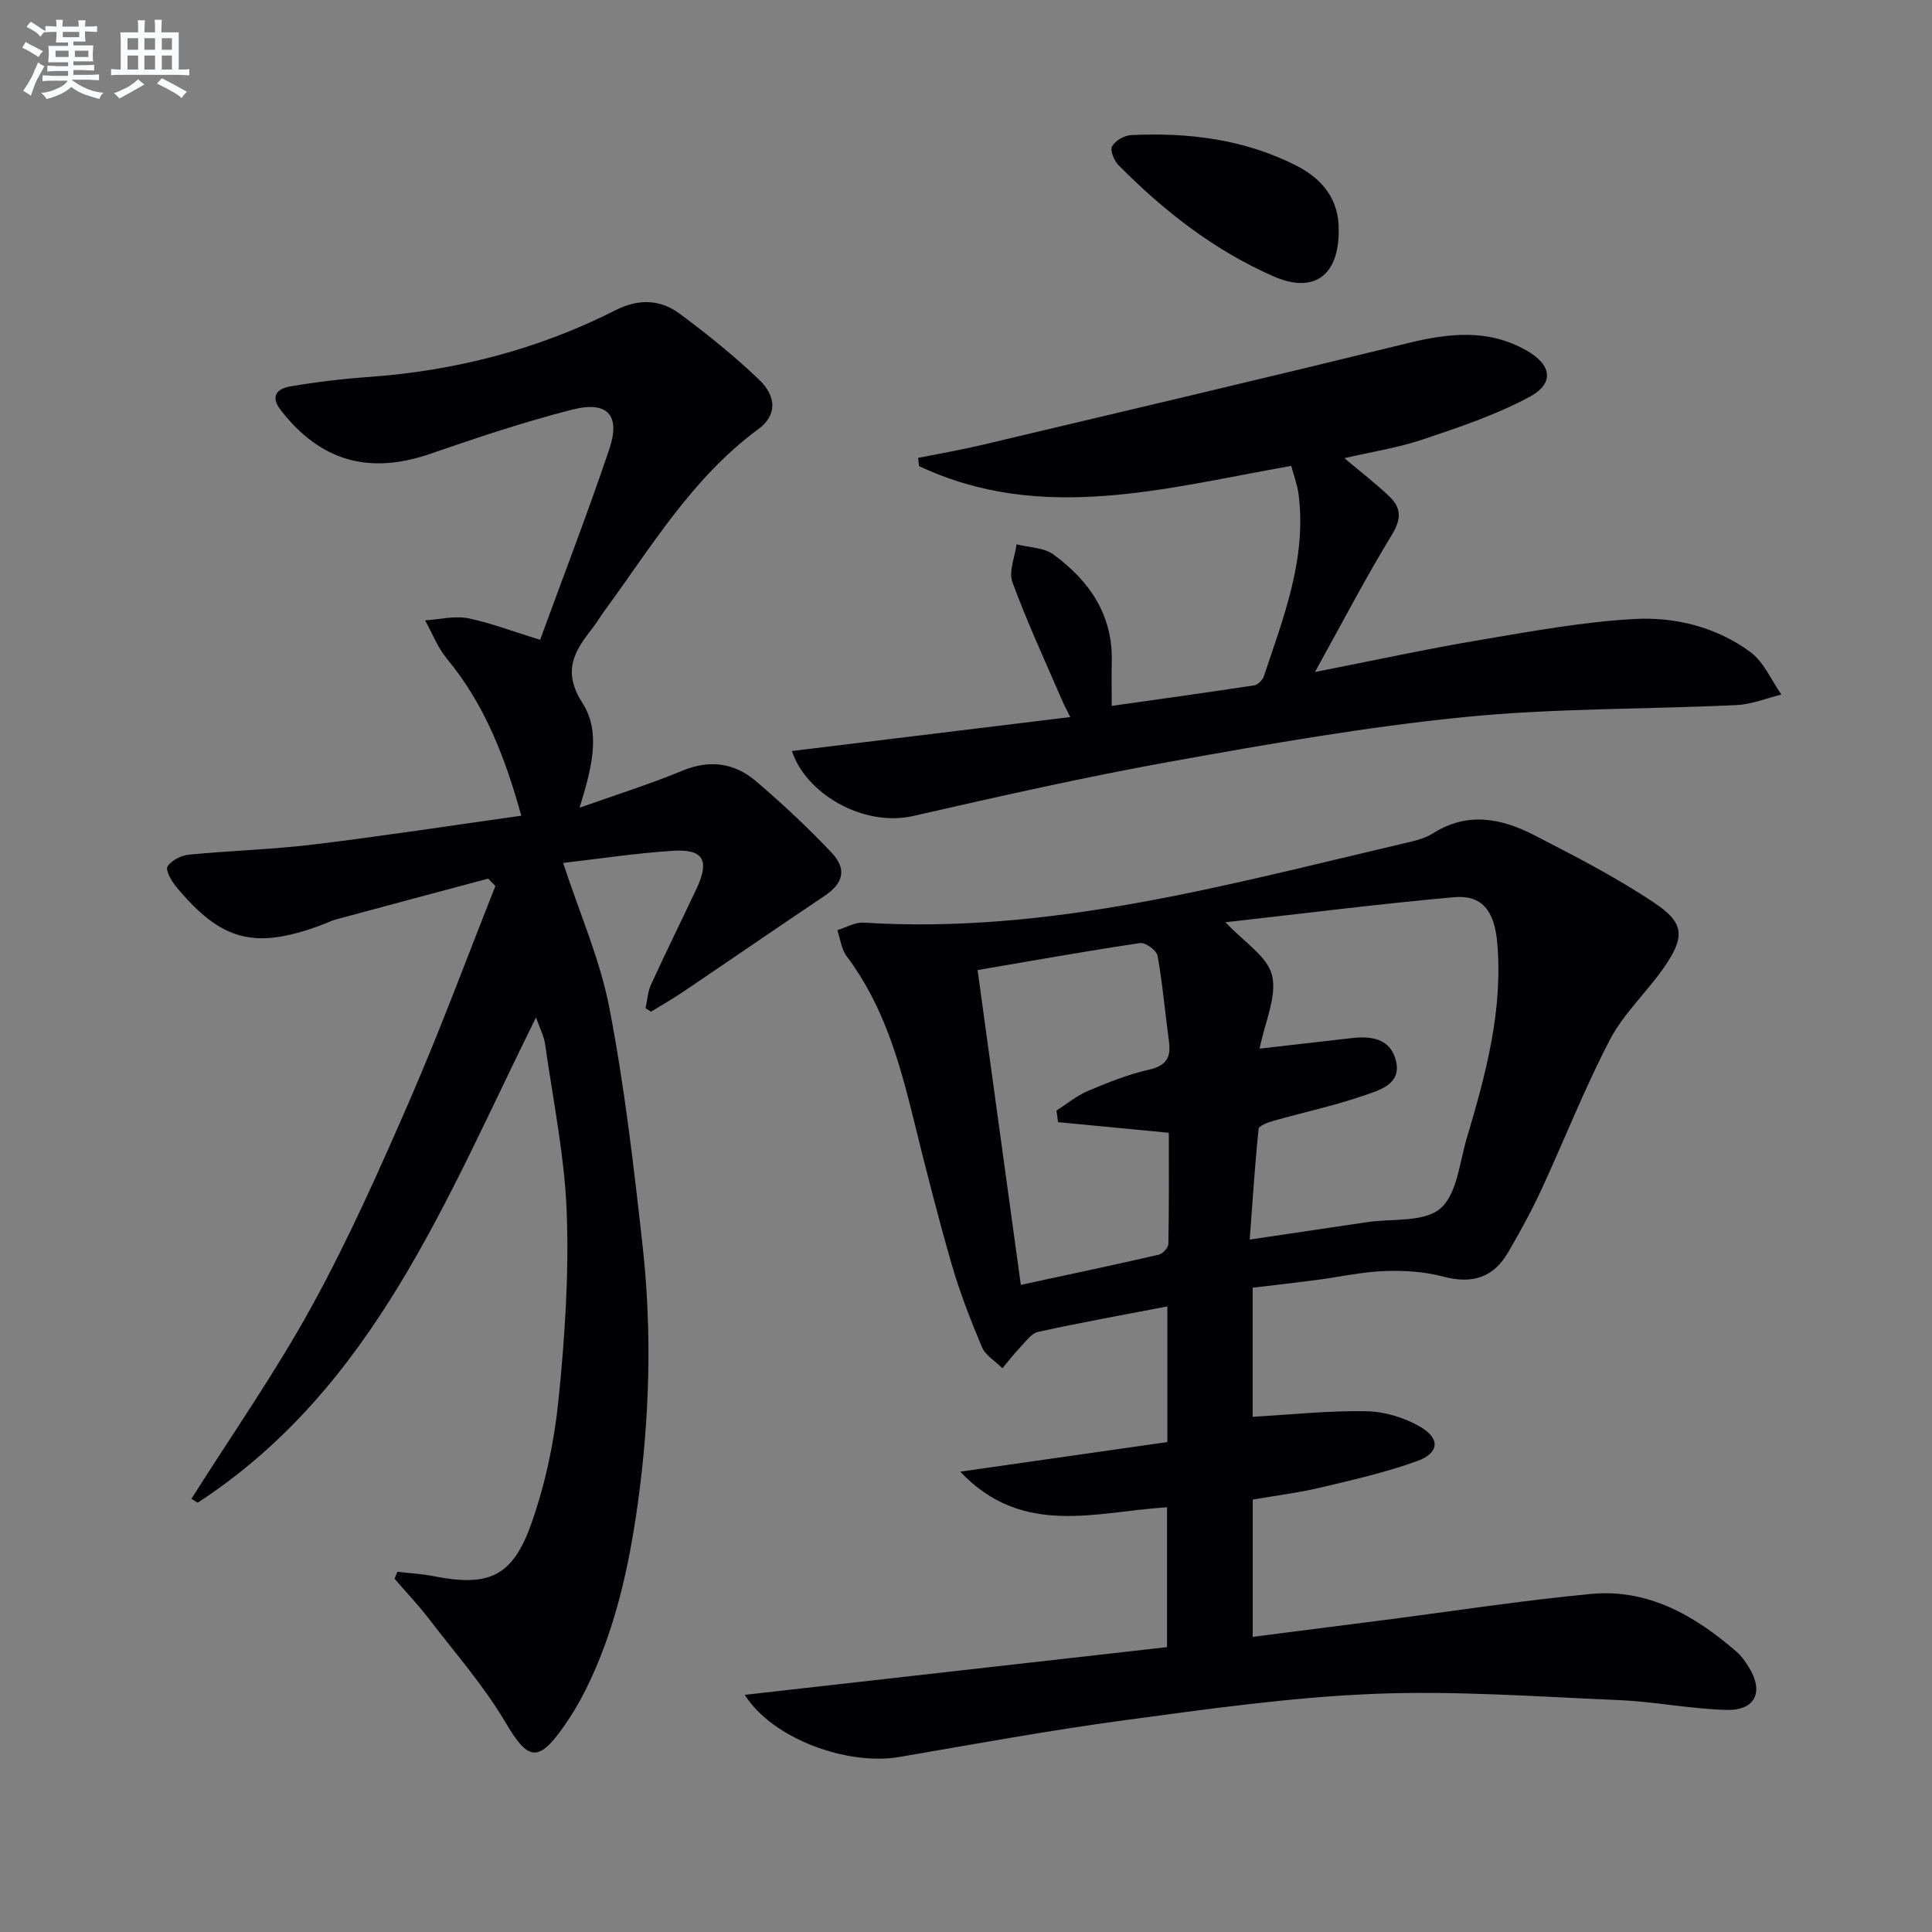
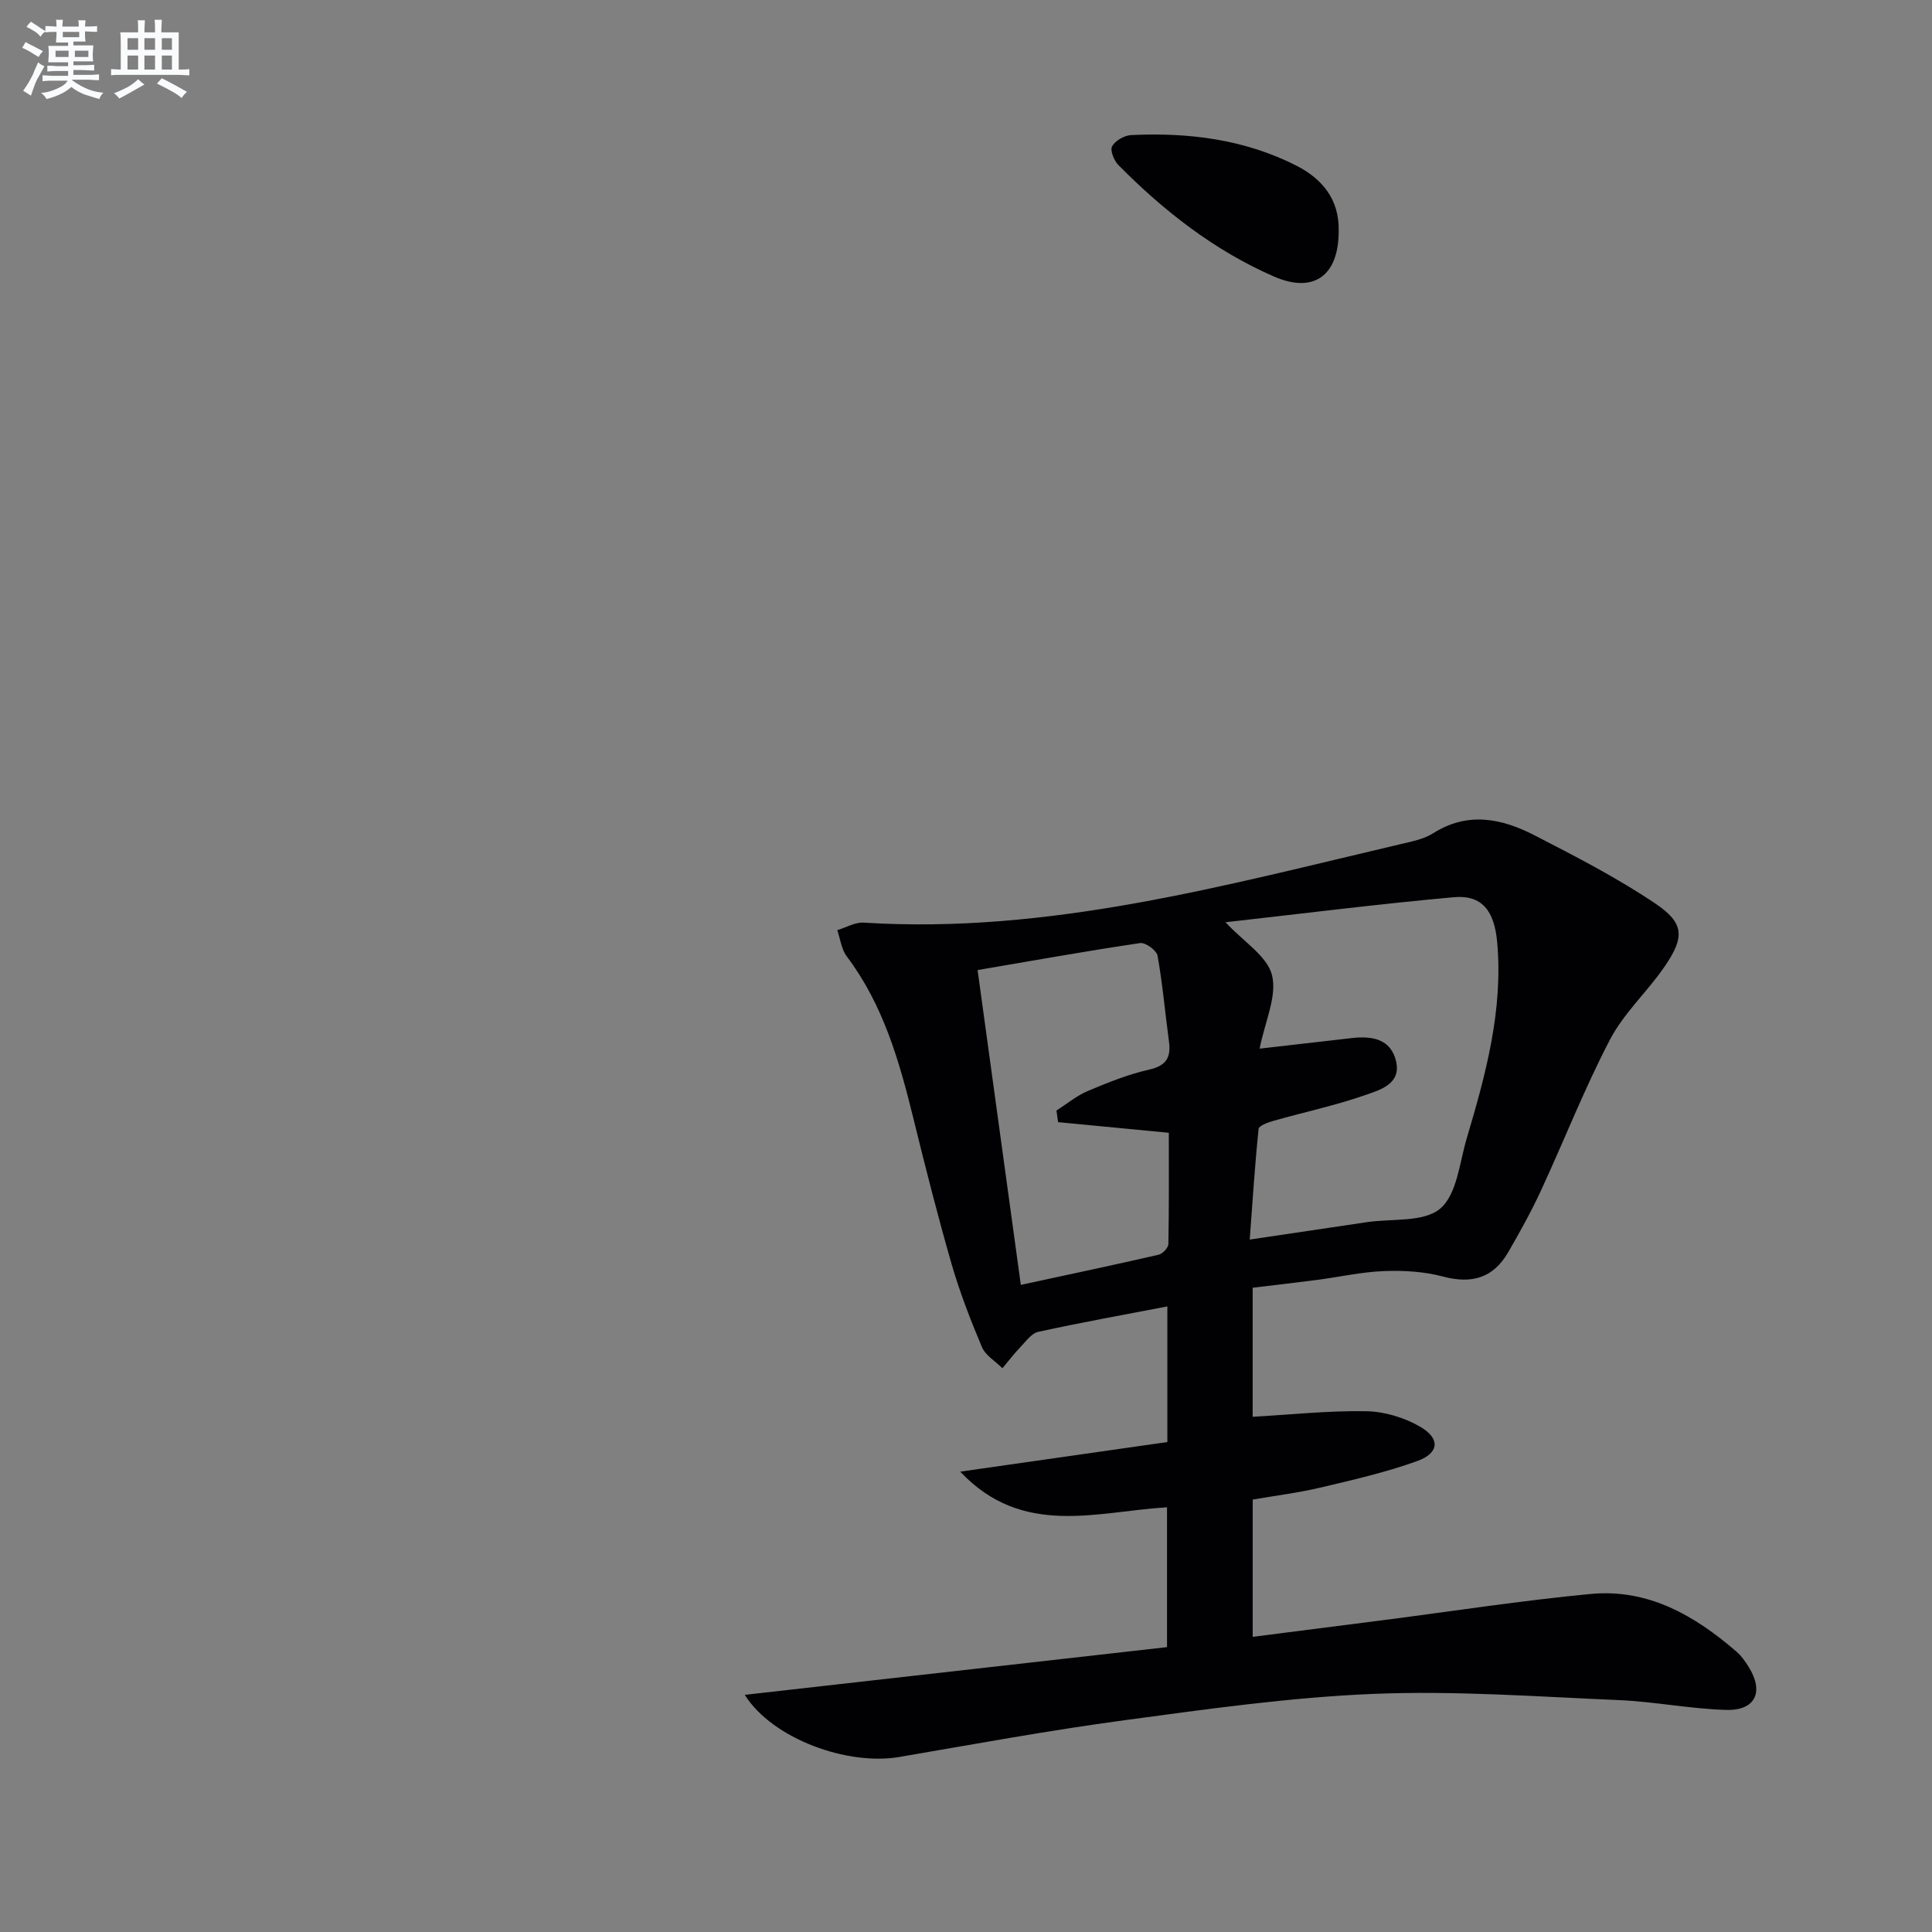
<svg xmlns="http://www.w3.org/2000/svg" enable-background="new 0 0 400 400" viewBox="0 0 400 400">
  <rect x="0" y="0" width="400" height="400" fill="#808080" stroke="none" />
  <g fill="#010103">
    <path d="m154.19 350.9c29.63-3.35 58.37-6.6 87.43-9.88 0-9.73 0-18.96 0-28.95-14.49.85-29.91 6.34-42.81-7.38 14.21-2.03 28.41-4.06 42.88-6.13 0-9.57 0-18.82 0-28.08-8.93 1.72-17.86 3.32-26.72 5.26-1.43.31-2.61 2.03-3.77 3.23-1.3 1.36-2.45 2.86-3.66 4.31-1.45-1.45-3.5-2.64-4.24-4.38-2.38-5.63-4.6-11.38-6.3-17.25-2.89-10.03-5.45-20.15-7.94-30.29-2.91-11.82-6.24-23.4-13.74-33.34-1.11-1.47-1.34-3.61-1.97-5.44 1.83-.55 3.69-1.67 5.47-1.56 38.26 2.42 74.68-7.7 111.32-16.29 2.26-.53 4.69-1.01 6.59-2.22 7.13-4.52 14.15-3.07 20.89.39 8.54 4.39 17.14 8.81 25.09 14.16 6.04 4.07 6.1 6.96 1.94 13.04-3.56 5.2-8.43 9.62-11.31 15.12-5.3 10.13-9.47 20.85-14.29 31.25-2.02 4.37-4.37 8.6-6.78 12.77-3.12 5.41-7.6 6.63-13.53 5.05-3.88-1.03-8.1-1.28-12.14-1.13-4.62.17-9.21 1.21-13.82 1.82-4.42.58-8.85 1.08-13.43 1.63v26.72c8.06-.45 15.82-1.3 23.57-1.15 3.77.07 7.9 1.33 11.16 3.24 4.16 2.44 3.88 5.44-.67 7.08-6.51 2.35-13.32 3.9-20.08 5.5-4.5 1.07-9.11 1.63-13.97 2.47v28.42c9.13-1.17 18.1-2.31 27.06-3.46 14.32-1.84 28.6-4.06 42.96-5.42 11.86-1.12 21.53 4.48 30.2 12 .98.85 1.77 2 2.47 3.12 3.2 5.12 1.41 9.05-4.61 8.89-7.43-.2-14.82-1.71-22.25-2.03-16.92-.72-33.9-1.98-50.79-1.29-17.21.7-34.38 3.14-51.49 5.44-15.62 2.1-31.15 4.96-46.69 7.62-10.76 1.85-26.27-3.73-32.03-12.86zm106.6-133.79c6.69-.77 12.89-1.48 19.1-2.19 4.15-.48 8.06.16 9.15 4.79 1.1 4.7-3.28 5.93-6.28 6.98-6.23 2.18-12.74 3.56-19.11 5.37-1.13.32-3 1-3.07 1.67-.76 7.32-1.23 14.67-1.84 22.91 8.92-1.32 16.62-2.46 24.3-3.61 5.18-.77 11.75.08 15.15-2.81 3.47-2.94 3.98-9.51 5.49-14.57 3.93-13.21 7.54-26.48 6.3-40.52-.58-6.55-3.13-9.91-9.01-9.37-15.74 1.42-31.43 3.41-47.25 5.18 3.8 4.08 8.68 7.05 9.64 10.98 1.07 4.34-1.46 9.58-2.57 15.19zm-41.73 15.22c-.11-.8-.22-1.61-.33-2.41 2.16-1.37 4.18-3.07 6.51-4.05 4.11-1.74 8.32-3.43 12.66-4.41 3.58-.81 4.57-2.53 4.12-5.85-.8-5.91-1.31-11.87-2.36-17.74-.2-1.1-2.5-2.78-3.6-2.62-10.95 1.62-21.85 3.58-33.66 5.59 3.01 21.88 5.92 43.11 8.95 65.18 10.48-2.26 19.52-4.17 28.52-6.24.83-.19 2.01-1.43 2.03-2.21.15-7.76.09-15.52.09-23.04-8.07-.77-15.5-1.48-22.93-2.2z" />
-     <path d="m111.83 132.46c4.85-13.28 9.86-26.26 14.31-39.44 2.38-7.05-.34-10.07-7.63-8.22-9.95 2.53-19.72 5.81-29.43 9.16-12.64 4.36-22.72 1.54-30.93-9.01-2.29-2.94-.75-4.48 1.9-4.94 5.39-.92 10.84-1.57 16.29-1.96 17.95-1.29 35.05-5.69 51.11-13.83 4.66-2.36 9.17-2.29 13.18.67 5.72 4.23 11.29 8.72 16.44 13.62 3.81 3.62 3.77 7.51-.06 10.33-13.75 10.11-22.25 24.55-32.07 37.92-.79 1.07-1.45 2.25-2.27 3.29-3.75 4.77-6.34 8.88-2.05 15.55 3.93 6.11 1.77 13.79-.62 21.63 7.67-2.73 14.59-4.89 21.26-7.66 5.74-2.38 10.85-1.61 15.31 2.21 5.43 4.63 10.66 9.54 15.57 14.71 3.3 3.48 2.44 6.41-1.47 9.03-9.79 6.56-19.5 13.25-29.27 19.85-2.15 1.45-4.41 2.73-6.62 4.09-.37-.24-.75-.49-1.12-.73.36-1.62.44-3.36 1.11-4.84 3.04-6.65 6.28-13.2 9.4-19.81 2.81-5.95 1.51-8.35-4.92-7.93-7.76.51-15.48 1.69-22.66 2.51 3.38 10.34 7.65 19.99 9.59 30.08 3.13 16.26 5.04 32.78 6.87 49.26 1.97 17.76 1.45 35.56-1 53.27-1.85 13.35-4.75 26.45-10.82 38.63-1.33 2.67-2.88 5.26-4.6 7.69-5.27 7.47-7.38 6.8-11.96-.96-4.52-7.66-10.49-14.46-15.94-21.56-2.2-2.86-4.69-5.48-7.05-8.21l.6-1.44c2.48.29 5 .42 7.45.9 11.3 2.25 16.32.23 20.21-10.69 2.92-8.18 4.78-16.95 5.67-25.6 1.32-12.88 2.19-25.92 1.73-38.84-.42-11.7-2.83-23.34-4.48-34.99-.24-1.71-1.11-3.33-1.89-5.54-18.6 37.49-33.49 76.62-70.04 100.46-.43-.27-.86-.54-1.3-.81 8.38-13.27 17.41-26.18 24.95-39.91 7.58-13.81 14.02-28.29 20.31-42.76 6.32-14.55 11.82-29.45 17.68-44.2-.5-.51-1-1.02-1.5-1.53-10.47 2.8-20.95 5.59-31.41 8.42-1.11.3-2.16.84-3.25 1.24-13.73 5.06-20.58 3.28-29.92-7.96-.98-1.19-2.28-3.45-1.81-4.21.8-1.27 2.83-2.3 4.44-2.45 8.6-.84 17.26-1.07 25.83-2.11 14.15-1.72 28.25-3.89 42.98-5.96-3.38-12.17-7.63-23.12-15.42-32.52-1.91-2.3-3.02-5.26-4.5-7.92 2.97-.19 6.05-.98 8.88-.44 4.67.95 9.17 2.7 14.94 4.46z" />
-     <path d="m163.96 155.49c19.21-2.34 38.12-4.65 57.62-7.03-.75-1.54-1.33-2.61-1.81-3.74-3.46-8.04-7.16-16-10.16-24.2-.81-2.21.52-5.2.86-7.83 2.59.67 5.67.66 7.67 2.13 7.42 5.45 12.32 12.52 12.04 22.28-.08 2.97-.01 5.94-.01 9.05 9.68-1.37 19.61-2.75 29.51-4.26.76-.12 1.72-1.09 1.98-1.86 4.09-12.25 8.91-24.39 7.19-37.74-.25-1.91-.96-3.76-1.51-5.83-26.05 4.57-51.69 12-77.06.04-.07-.57-.13-1.13-.2-1.7 4.4-.88 8.82-1.64 13.18-2.67 29.37-6.96 58.75-13.87 88.07-21.05 8.48-2.08 16.65-3.07 24.63 1.43 5.3 2.99 5.98 6.84.66 9.69-6.93 3.72-14.54 6.26-22.04 8.78-5.11 1.72-10.52 2.55-16.24 3.88 3.42 2.88 6.54 5.27 9.36 7.97 2.43 2.33 2.46 4.65.49 7.87-5.44 8.89-10.25 18.17-15.94 28.43 12.35-2.42 23.19-4.78 34.11-6.62 10.61-1.79 21.27-3.75 31.98-4.35 8.48-.48 17.02 1.66 24.05 6.83 2.79 2.06 4.33 5.82 6.43 8.81-3.1.76-6.18 2.04-9.32 2.18-18.77.89-37.65.62-56.32 2.48-20.29 2.03-40.46 5.56-60.55 9.17-17.94 3.22-35.74 7.25-53.52 11.3-10.45 2.39-22.32-4.69-25.15-13.44z" />
    <path d="m277.16 47.74c.05 9.24-5.06 13.16-13.45 9.49-12.29-5.37-22.76-13.55-32.16-23.06-.91-.92-1.76-3.06-1.3-3.88.65-1.17 2.52-2.25 3.91-2.32 11.91-.58 23.54.87 34.29 6.35 5.3 2.71 8.84 6.98 8.71 13.42z" />
  </g>
  <path d="m6.8 9.5c.6.3 1.3.7 2.1 1.1-.4.4-.7.8-.9 1.2-.7-.4-1.3-.8-1.8-1.1s-1.1-.6-1.6-.8c.2-.4.5-.8.7-1.2.4.2.8.5 1.5.8zm.9 6.9c-.3.6-.5 1.1-.7 1.7s-.4 1.1-.6 1.7c-.6-.4-1.1-.7-1.6-1 .7-1 1.2-1.8 1.5-2.4.3-.5.6-1.1.8-1.7.3-.6.5-1.2.8-1.8.3.3.8.6 1.3.8-.7 1.3-1.2 2.2-1.5 2.7zm.1-11c.4.3 1 .7 1.7 1.1-.5.2-.8.6-1.1 1.1-.5-.6-1-1-1.4-1.2s-.9-.6-1.5-.8c.2-.4.5-.7.9-1.1.5.3.9.6 1.4.9zm10.5 13.1c1 .4 2 .6 3.1.7-.4.4-.7.8-.8 1.3-.9-.2-1.9-.6-3-.9-1-.4-2-.9-2.8-1.6-.5.4-1.1.9-1.9 1.3s-1.9.9-3.3 1.2c-.1-.3-.5-.8-1.1-1.3 1 0 2.1-.3 3.2-.8 1.2-.5 1.9-1 2.3-1.7h-3.2c-.4 0-1 0-2 .1v-1.2c1 0 1.7.1 2 .1h3.3v-1h-2.3c-.2 0-.9 0-2 .1v-1.2c1.2 0 1.9.1 2 .1h2.3v-.8h-4.1c0-.7.1-1.2.1-1.6 0-.5 0-1.1-.1-1.8h4.1v-.7h-2.5c0-.6.1-1.1.1-1.6v-.6h-.5c-.4 0-1 0-1.8.1v-1.3c1.2 0 1.9.1 2.1.1h.2c0-.3 0-.8-.1-1.4h1.4c0 .6-.1 1-.1 1.4h3.4c0-.4 0-.8-.1-1.3h1.5c0 .4-.1.9-.1 1.3.7 0 1.5 0 2.5-.1v1.2c-1 0-1.8-.1-2.5-.1v.6c0 .3 0 .8.1 1.5h-2.5v.8h4.1c0 .8-.1 1.3-.1 1.8s0 1 .1 1.5h-4.1v.8h1.4c.8 0 1.8 0 2.9-.1v1.2c-1 0-1.9-.1-2.8-.1h-1.5v1h3.2c.3 0 1 0 2.1-.1v1.2c-1.1 0-1.8-.1-2.1-.1h-3.4l-.1.1c1.4 1 2.4 1.5 3.4 1.9zm-4.1-6.7v-1.3h-2.7v1.3zm2.2-4.1v-1.1h-3.4v1.1zm1.9 4.1v-1.3h-2.8v1.3z" fill="#fafbfc" />
  <path d="m37 6.7v2.3 5.4c1 0 1.8 0 2.2-.1v1.3c-.6 0-1.5-.1-2.5-.1h-11.9c-.7 0-1.3 0-1.8.1v-1.3c.5 0 1.1.1 2 .1v-5.2c0-1 0-1.8-.1-2.5h3.7c0-1.3 0-2.1-.1-2.5h1.5c0 .4-.1 1.3-.1 2.5h2.2c0-1.2 0-2.1-.1-2.6h1.5c0 .4-.1 1.3-.1 2.6zm-12.3 13.7c-.3-.4-.7-.8-1.1-1.1 1.1-.4 2.1-.9 2.9-1.3.8-.5 1.5-1 2.1-1.6.4.4.9.8 1.3 1.1-2.5 1.4-4.2 2.4-5.2 2.9zm3.9-10.1v-2.4h-2.2v2.4zm0 4.1v-2.9h-2.2v2.9zm3.5-4.1v-2.4h-2.2v2.4zm0 4.1v-2.9h-2.2v2.9zm.4 2.9 1-1.1c.6.3 1.4.7 2.5 1.3s2 1.1 2.7 1.5c-.4.4-.8.8-1.1 1.3-.8-.8-2.5-1.7-5.1-3zm3.1-7v-2.4h-2.1v2.4zm0 4.1v-2.9h-2.1v2.9z" fill="#fafbfc" />
</svg>